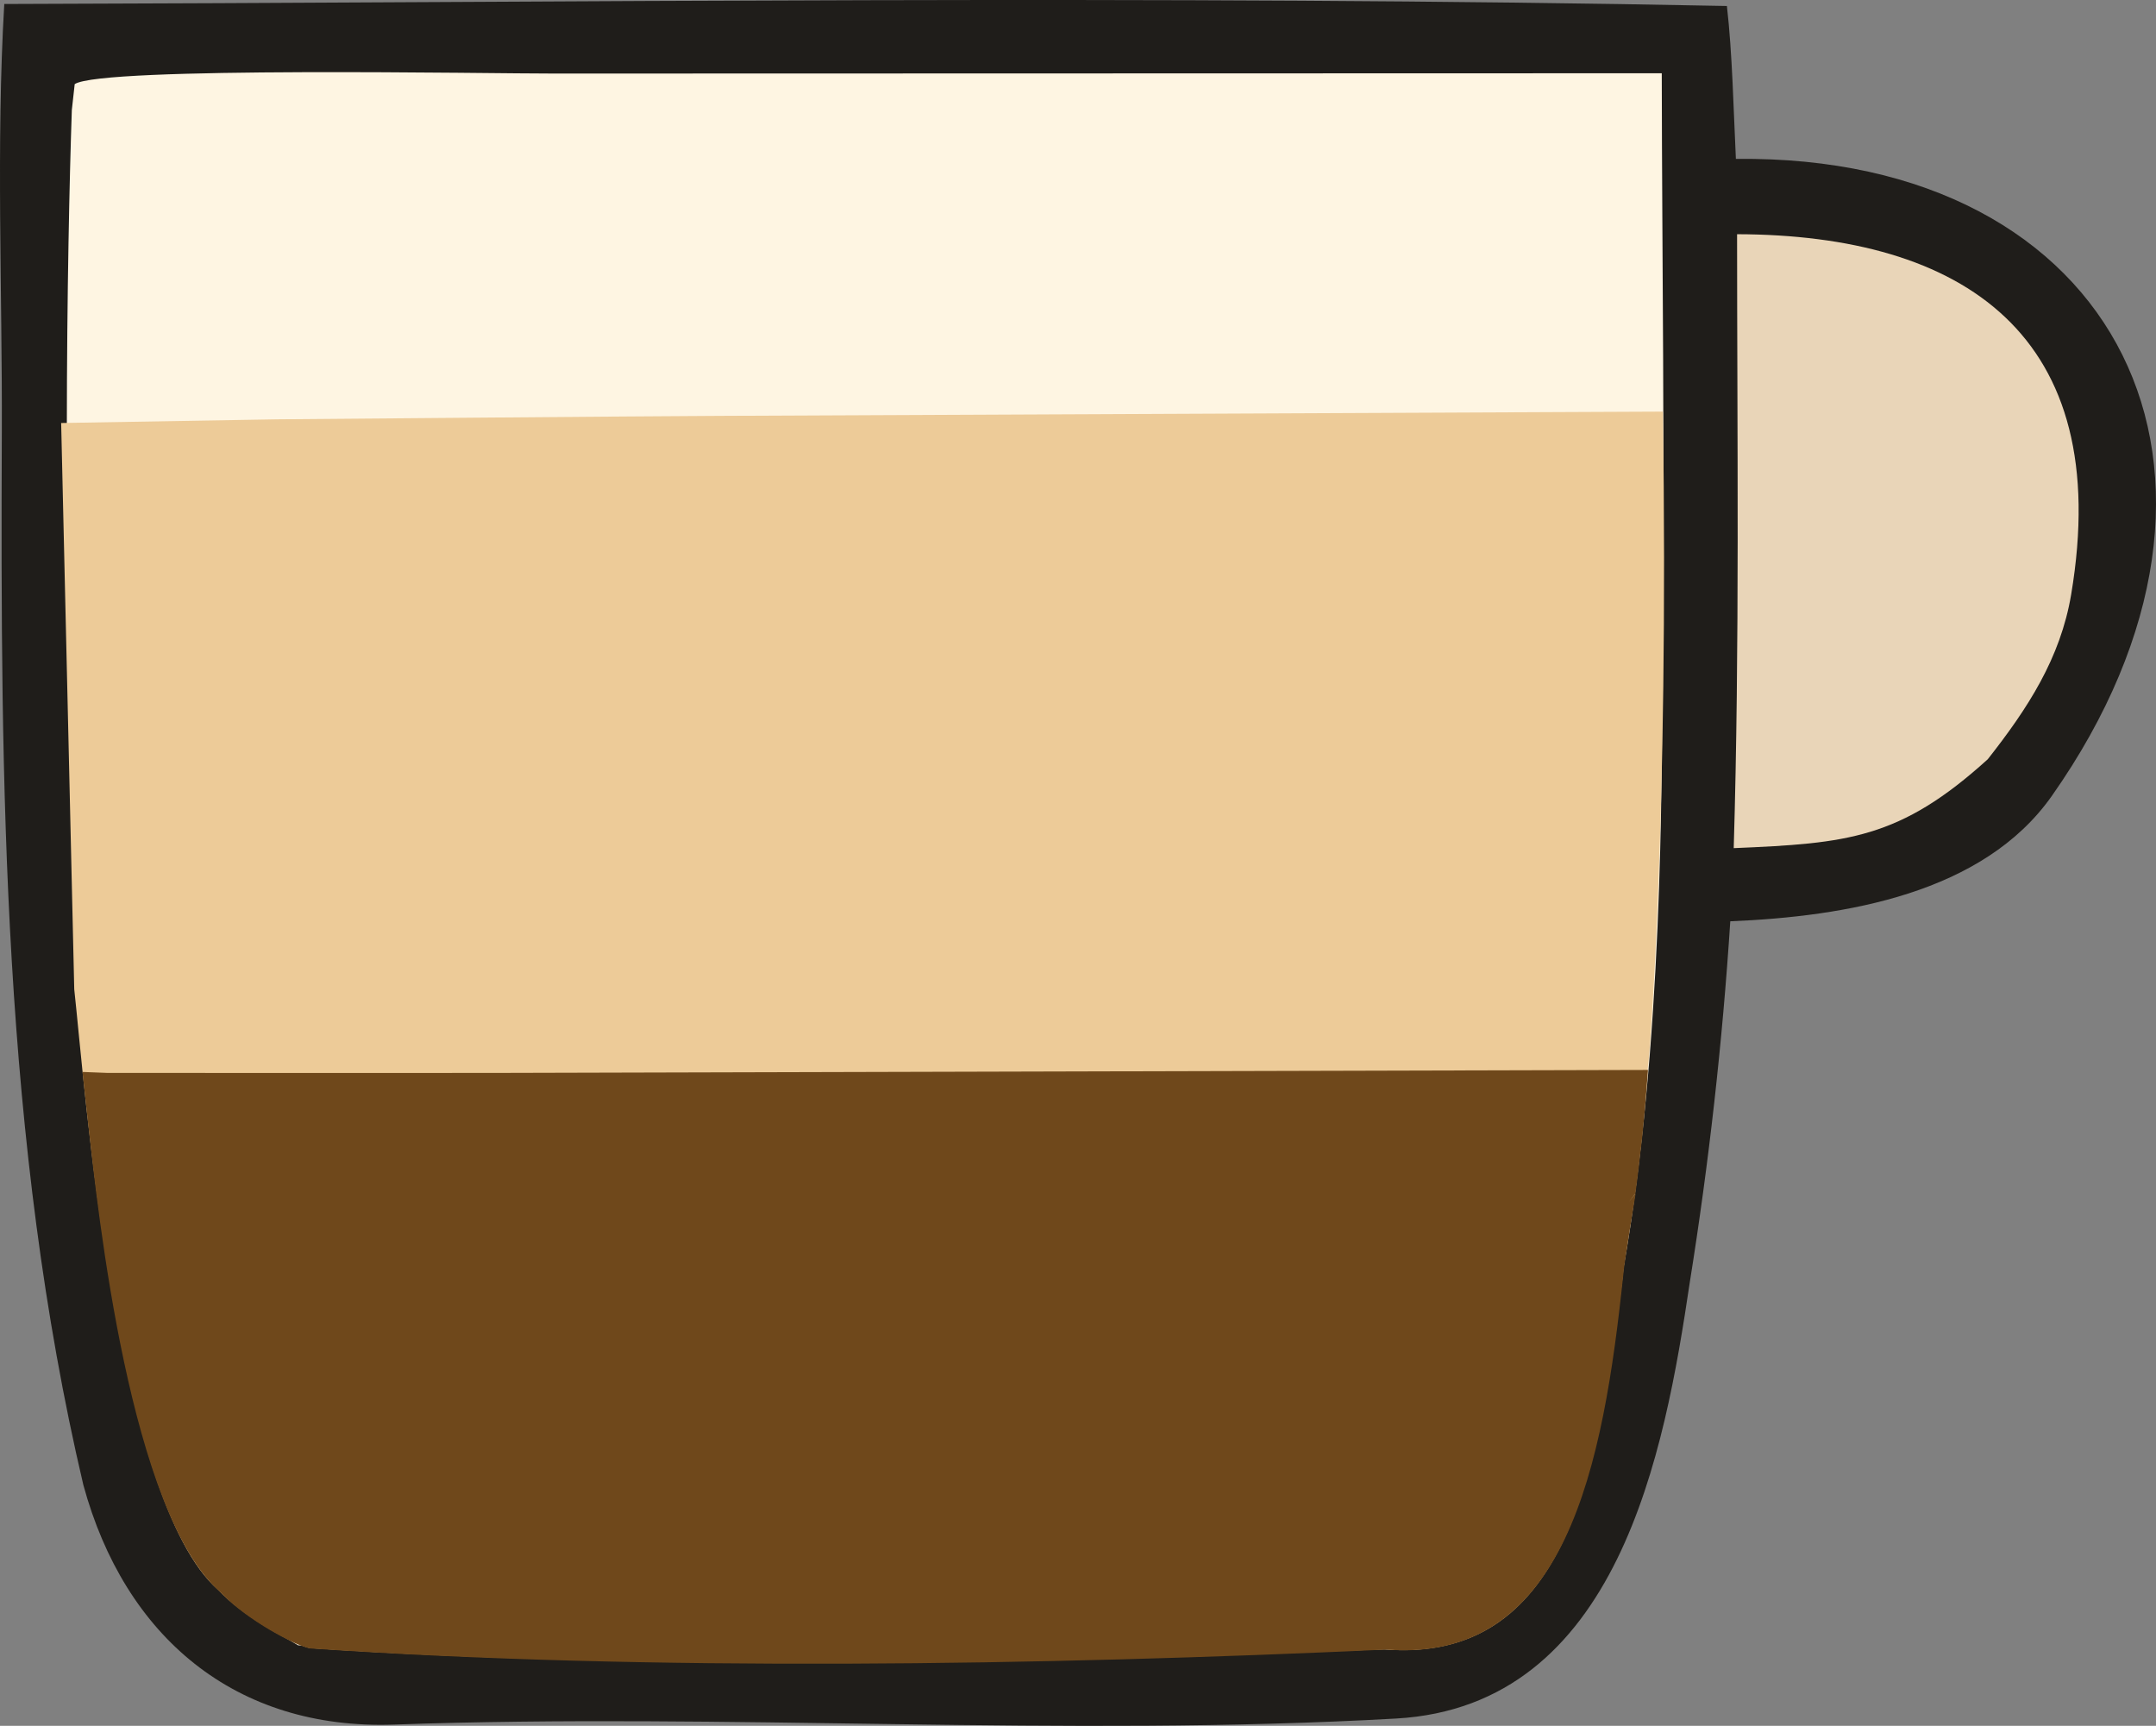
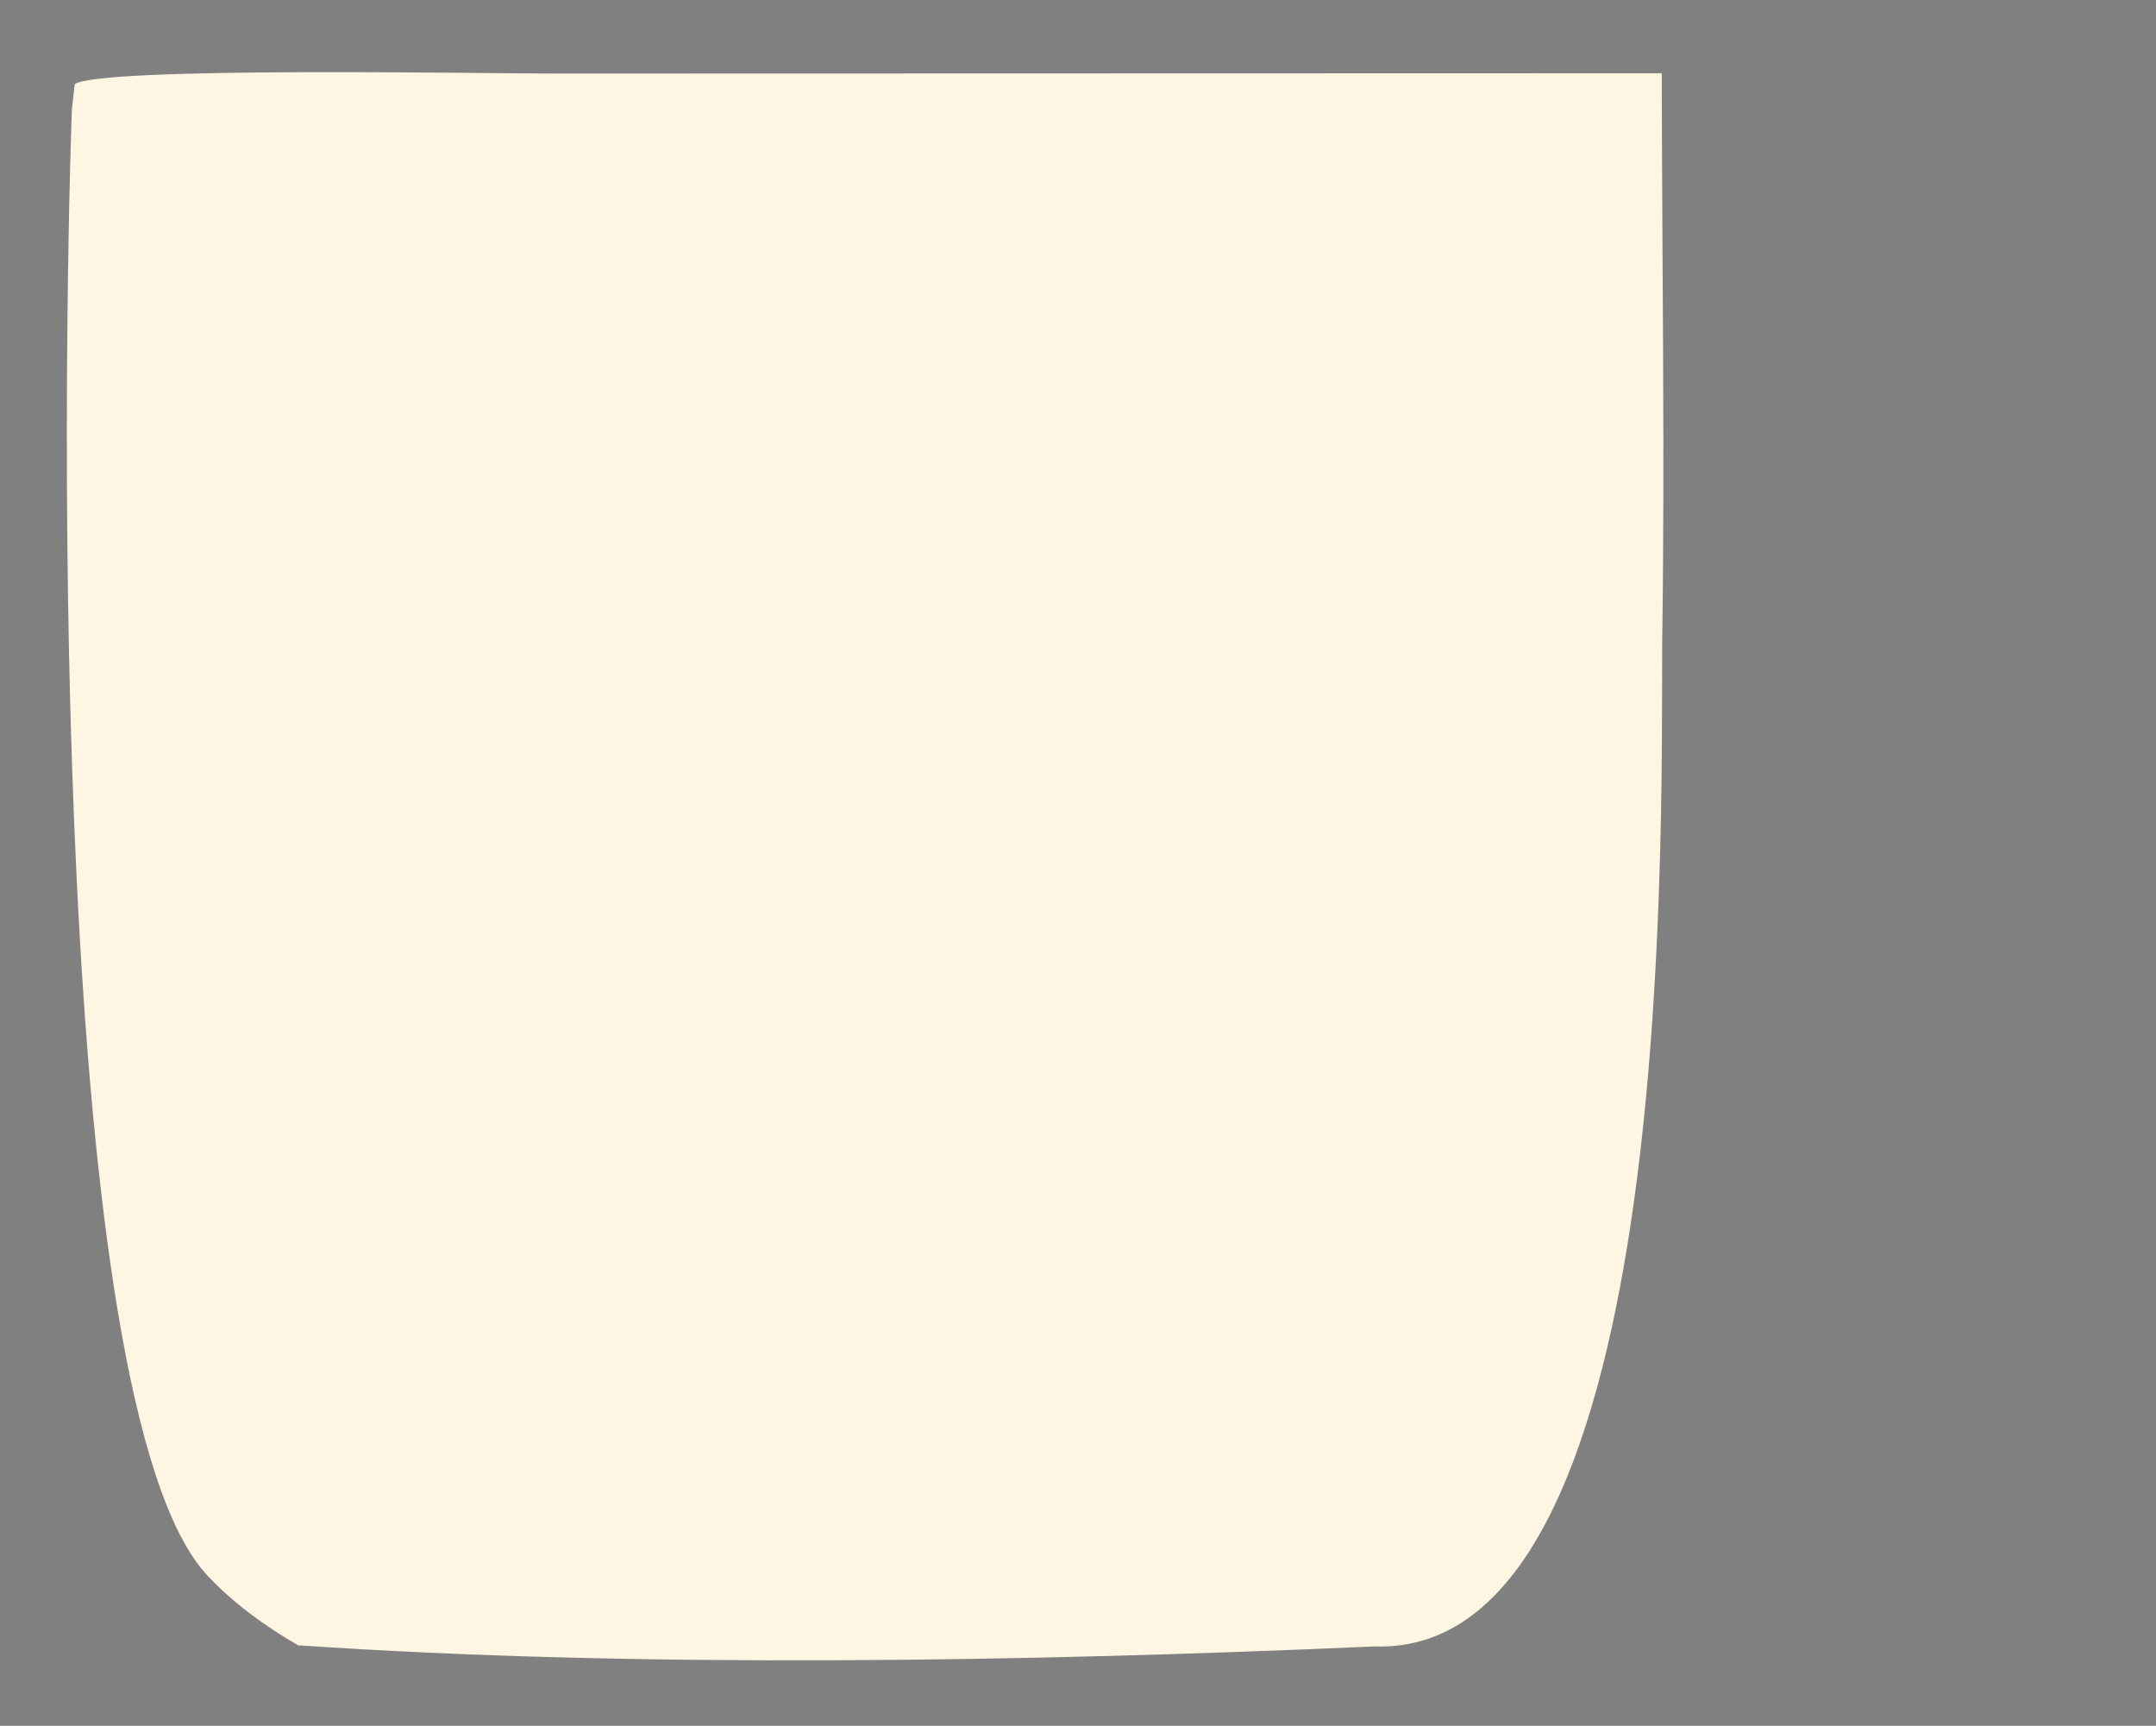
<svg xmlns="http://www.w3.org/2000/svg" width="219.35" height="175.553" viewBox="0 0 219.35 175.553" version="1.1" id="svg244">
  <rect x="0" y="0" width="219.35" height="175.553" fill="#808080" stroke="none" />
  <defs id="defs244" />
-   <path fill="#1f1d1a" d="m 0.435,0.406 c 57.36,-0.156 118.098,-0.937 175.259,0.203 0.552,4.758 0.677,10.689 0.914,15.554 38.982,-0.471 55.167,32.064 32.144,64.798 -6.984,9.93 -20.976,12.269 -32.714,12.752 -0.797,12.312 -2.174,24.58 -4.126,36.762 -2.551,17.161 -7.222,43.055 -29.862,44.333 -33.722,1.904 -68.027,-0.586 -101.95,0.613 -16.127,0.571 -27.407,-8.896 -31.623,-24.384 -8.205,-34.876 -8.434,-71.398 -8.292,-107.049 0.058,-14.342 -0.591,-29.3 0.25,-43.581 z" id="path155" />
  <path fill="url(#gradient_0)" d="m 7.308,11.193 0.292,-2.635 c 2.713,-1.824 42.72,-1.055 48.788,-1.076 l 112.678,-0.031 c 0.026,19.081 0.332,38.99 0.043,58.005 -0.083,20.739 1.248,103.117 -29.295,102.018 -34.851,1.548 -74.993,2.245 -109.489,-0.117 -3.346,-1.935 -6.596,-4.283 -9.243,-7.117 C 5.005,143.02 6.361,38.781 7.308,11.193 Z" id="path156" style="fill:#fef5e2;fill-opacity:1" />
-   <path d="m 6.222,43.028 1.332,57.604 c 1.023,9.231 4.183,51.934 14.627,61.076 2.647,2.834 7.96,5.712 9.36,5.937 34.496,2.362 74.078,1.321 109.298,0.136 18.291,1.435 21.885,-17.622 24.269,-38.062 -4.2e-4,-0.57 1.192,-8.931 1.192,-8.931 -1.414,1.829 -0.024,-0.168 -0.024,-0.168 0,0 1.302,-11.174 1.488,-13.068 0,0 2.041,-23.728 1.417,-65.683 l -95.963,0.433 c -6.068,0.021 -45.005,0.35 -45.005,0.35 z" style="fill:#edcb98;fill-opacity:1" id="path1-9" />
-   <path d="m 8.392,109.039 0.565,5.161 c 1.023,9.231 4.262,39.767 13.482,47.777 2.647,2.834 7.724,5.477 9.124,5.702 34.496,2.362 74.505,1.732 109.49,0.115 18.291,1.435 22.065,-18.715 24.11,-38.228 -4.2e-4,-0.57 1.249,-8.187 1.249,-8.187 -1.414,1.829 -0.024,0.004 -0.024,0.004 0,0 0.329,-2.353 0.514,-4.248 0,0 0.299,-1.914 0.763,-8.301 l -115.789,0.3 c -6.068,0.021 -40.977,0.002 -40.977,0.002 z" style="fill:#6f481b;fill-opacity:1" id="path1" />
-   <path fill="#e9d5b8" d="m 176.729,23.823 c 22.95,0.059 38.432,10.214 33.99,36.646 -1.091,6.496 -4.432,11.611 -8.486,16.762 -8.938,8.101 -14.286,8.555 -25.845,9.041 0.612,-20.552 0.344,-41.837 0.341,-62.449 z" id="path159" />
</svg>